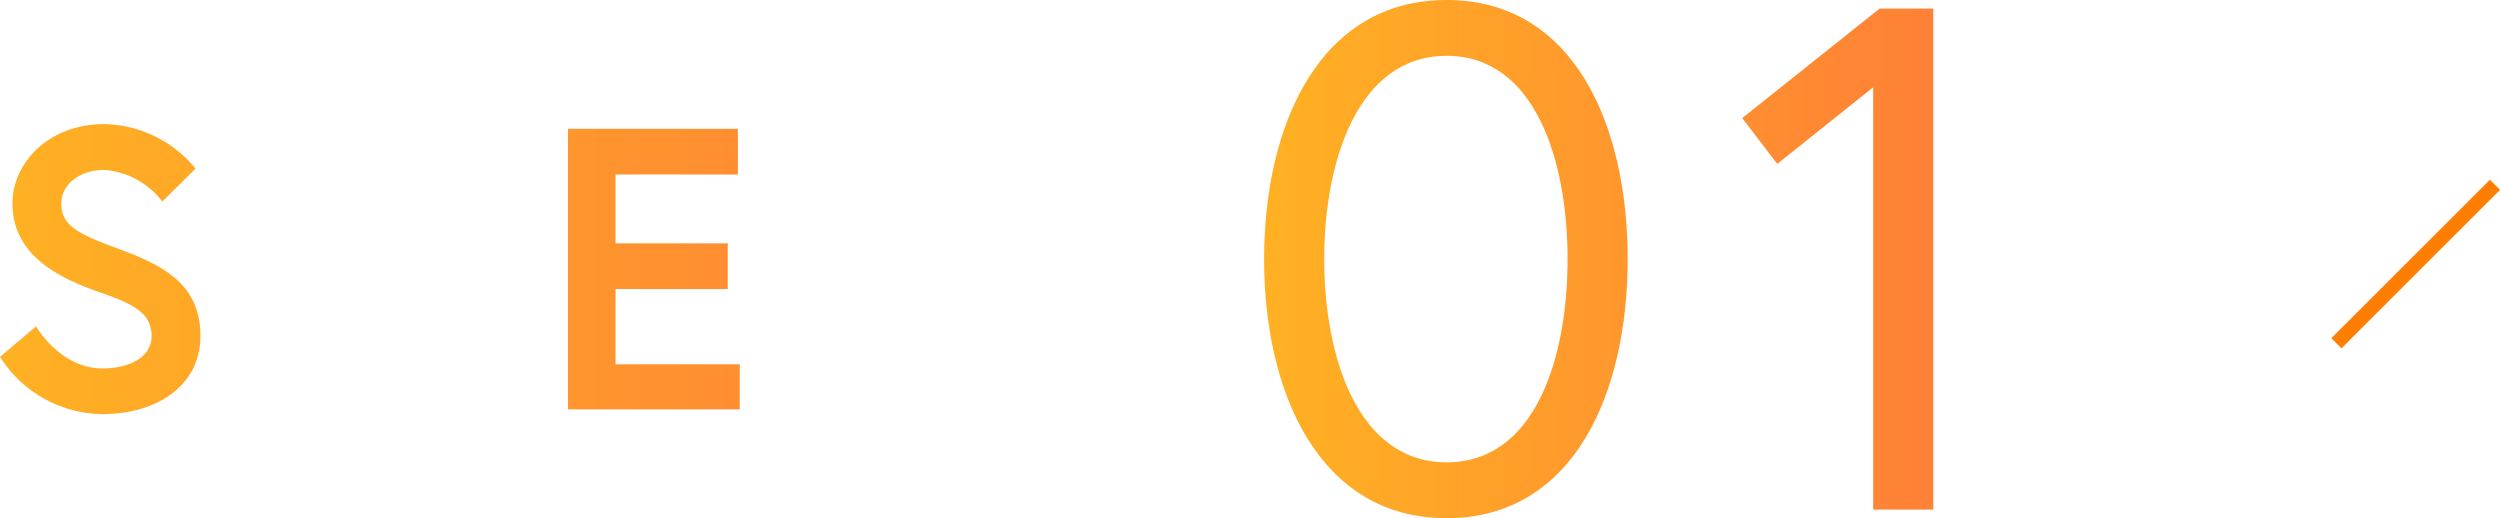
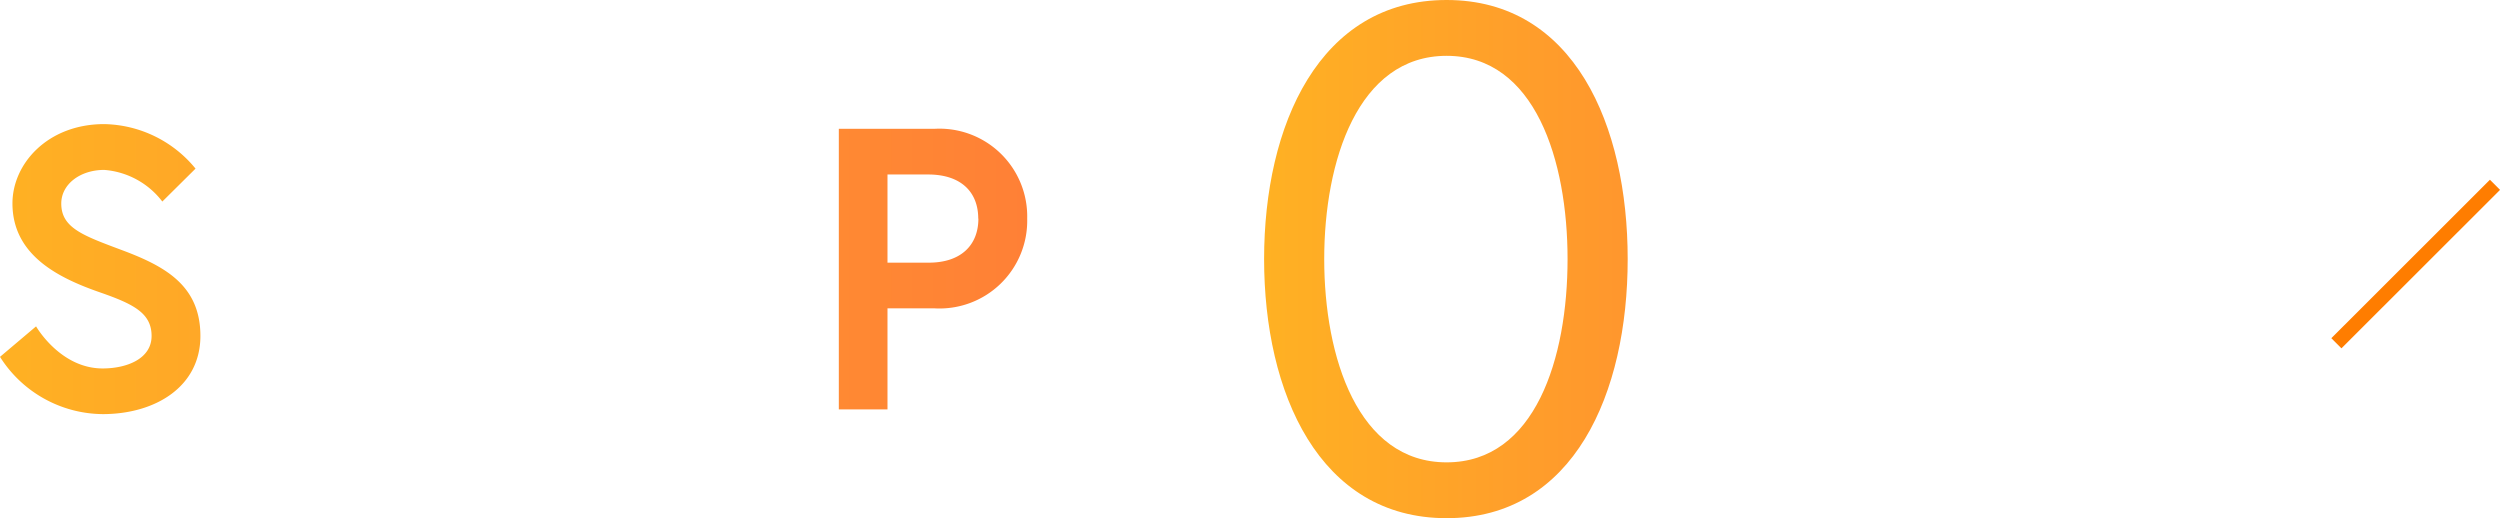
<svg xmlns="http://www.w3.org/2000/svg" xmlns:xlink="http://www.w3.org/1999/xlink" viewBox="0 0 174.65 36.2">
  <defs>
    <style>.cls-1{fill:url(#名称未設定グラデーション_186);}.cls-2{fill:url(#名称未設定グラデーション_186-3);}.cls-3{fill:none;stroke:#ff7d00;}</style>
    <linearGradient id="名称未設定グラデーション_186" x1="88.31" y1="18.1" x2="135.06" y2="18.1" gradientUnits="userSpaceOnUse">
      <stop offset="0" stop-color="#ffb123" />
      <stop offset="1" stop-color="#ff8036" />
    </linearGradient>
    <linearGradient id="名称未設定グラデーション_186-3" x1="0" y1="18.8" x2="71.76" y2="18.8" xlink:href="#名称未設定グラデーション_186" />
  </defs>
  <title>step01</title>
  <g id="レイヤー_2" data-name="レイヤー 2">
    <g id="レイヤー">
      <path class="cls-1" d="M113.71,18.1c0,9.35-3.75,18.1-12.65,18.1S88.31,27.45,88.31,18.1,92.16,0,101.06,0,113.71,8.75,113.71,18.1Zm-4.2,0c0-6.85-2.25-14.2-8.45-14.2s-8.55,7.35-8.55,14.2,2.35,14.2,8.55,14.2S109.51,25,109.51,18.1Z" />
-       <path class="cls-1" d="M131.31.6h3.75v35h-4.2V6.1l-6.7,5.35-2.45-3.2Z" />
      <path class="cls-2" d="M7,20.43c-2.88-1-6.13-2.58-6.13-6.22,0-2.77,2.46-5.54,6.41-5.54a8.43,8.43,0,0,1,6.38,3.11l-2.32,2.3a5.65,5.65,0,0,0-4.06-2.21c-1.68,0-3,1-3,2.35,0,1.71,1.54,2.24,4.23,3.25,3,1.12,5.49,2.46,5.49,6s-3.14,5.46-6.83,5.46a8.57,8.57,0,0,1-7.17-4l2.52-2.13s1.68,2.94,4.65,2.94c1.68,0,3.42-.67,3.42-2.27S9.32,21.24,7,20.43Z" />
-       <path class="cls-2" d="M24.81,12.19H19.4V9H33.57v3.19h-5.4V28.6H24.81Z" />
-       <path class="cls-2" d="M43,17h7.84v3.19H43v5.26h8.68V28.6h-12V9H51.55v3.19H43Z" />
+       <path class="cls-2" d="M24.81,12.19H19.4V9H33.57v3.19V28.6H24.81Z" />
      <path class="cls-2" d="M58.6,9h6.66a6.13,6.13,0,0,1,6.5,6.27,6.13,6.13,0,0,1-6.5,6.27H62V28.6H58.6Zm9.74,6.27c0-1.85-1.2-3.08-3.5-3.08H62v6.16h2.88C67.14,18.35,68.35,17.12,68.35,15.27Z" />
      <line class="cls-3" x1="163.22" y1="23.98" x2="174.3" y2="12.91" />
    </g>
  </g>
</svg>